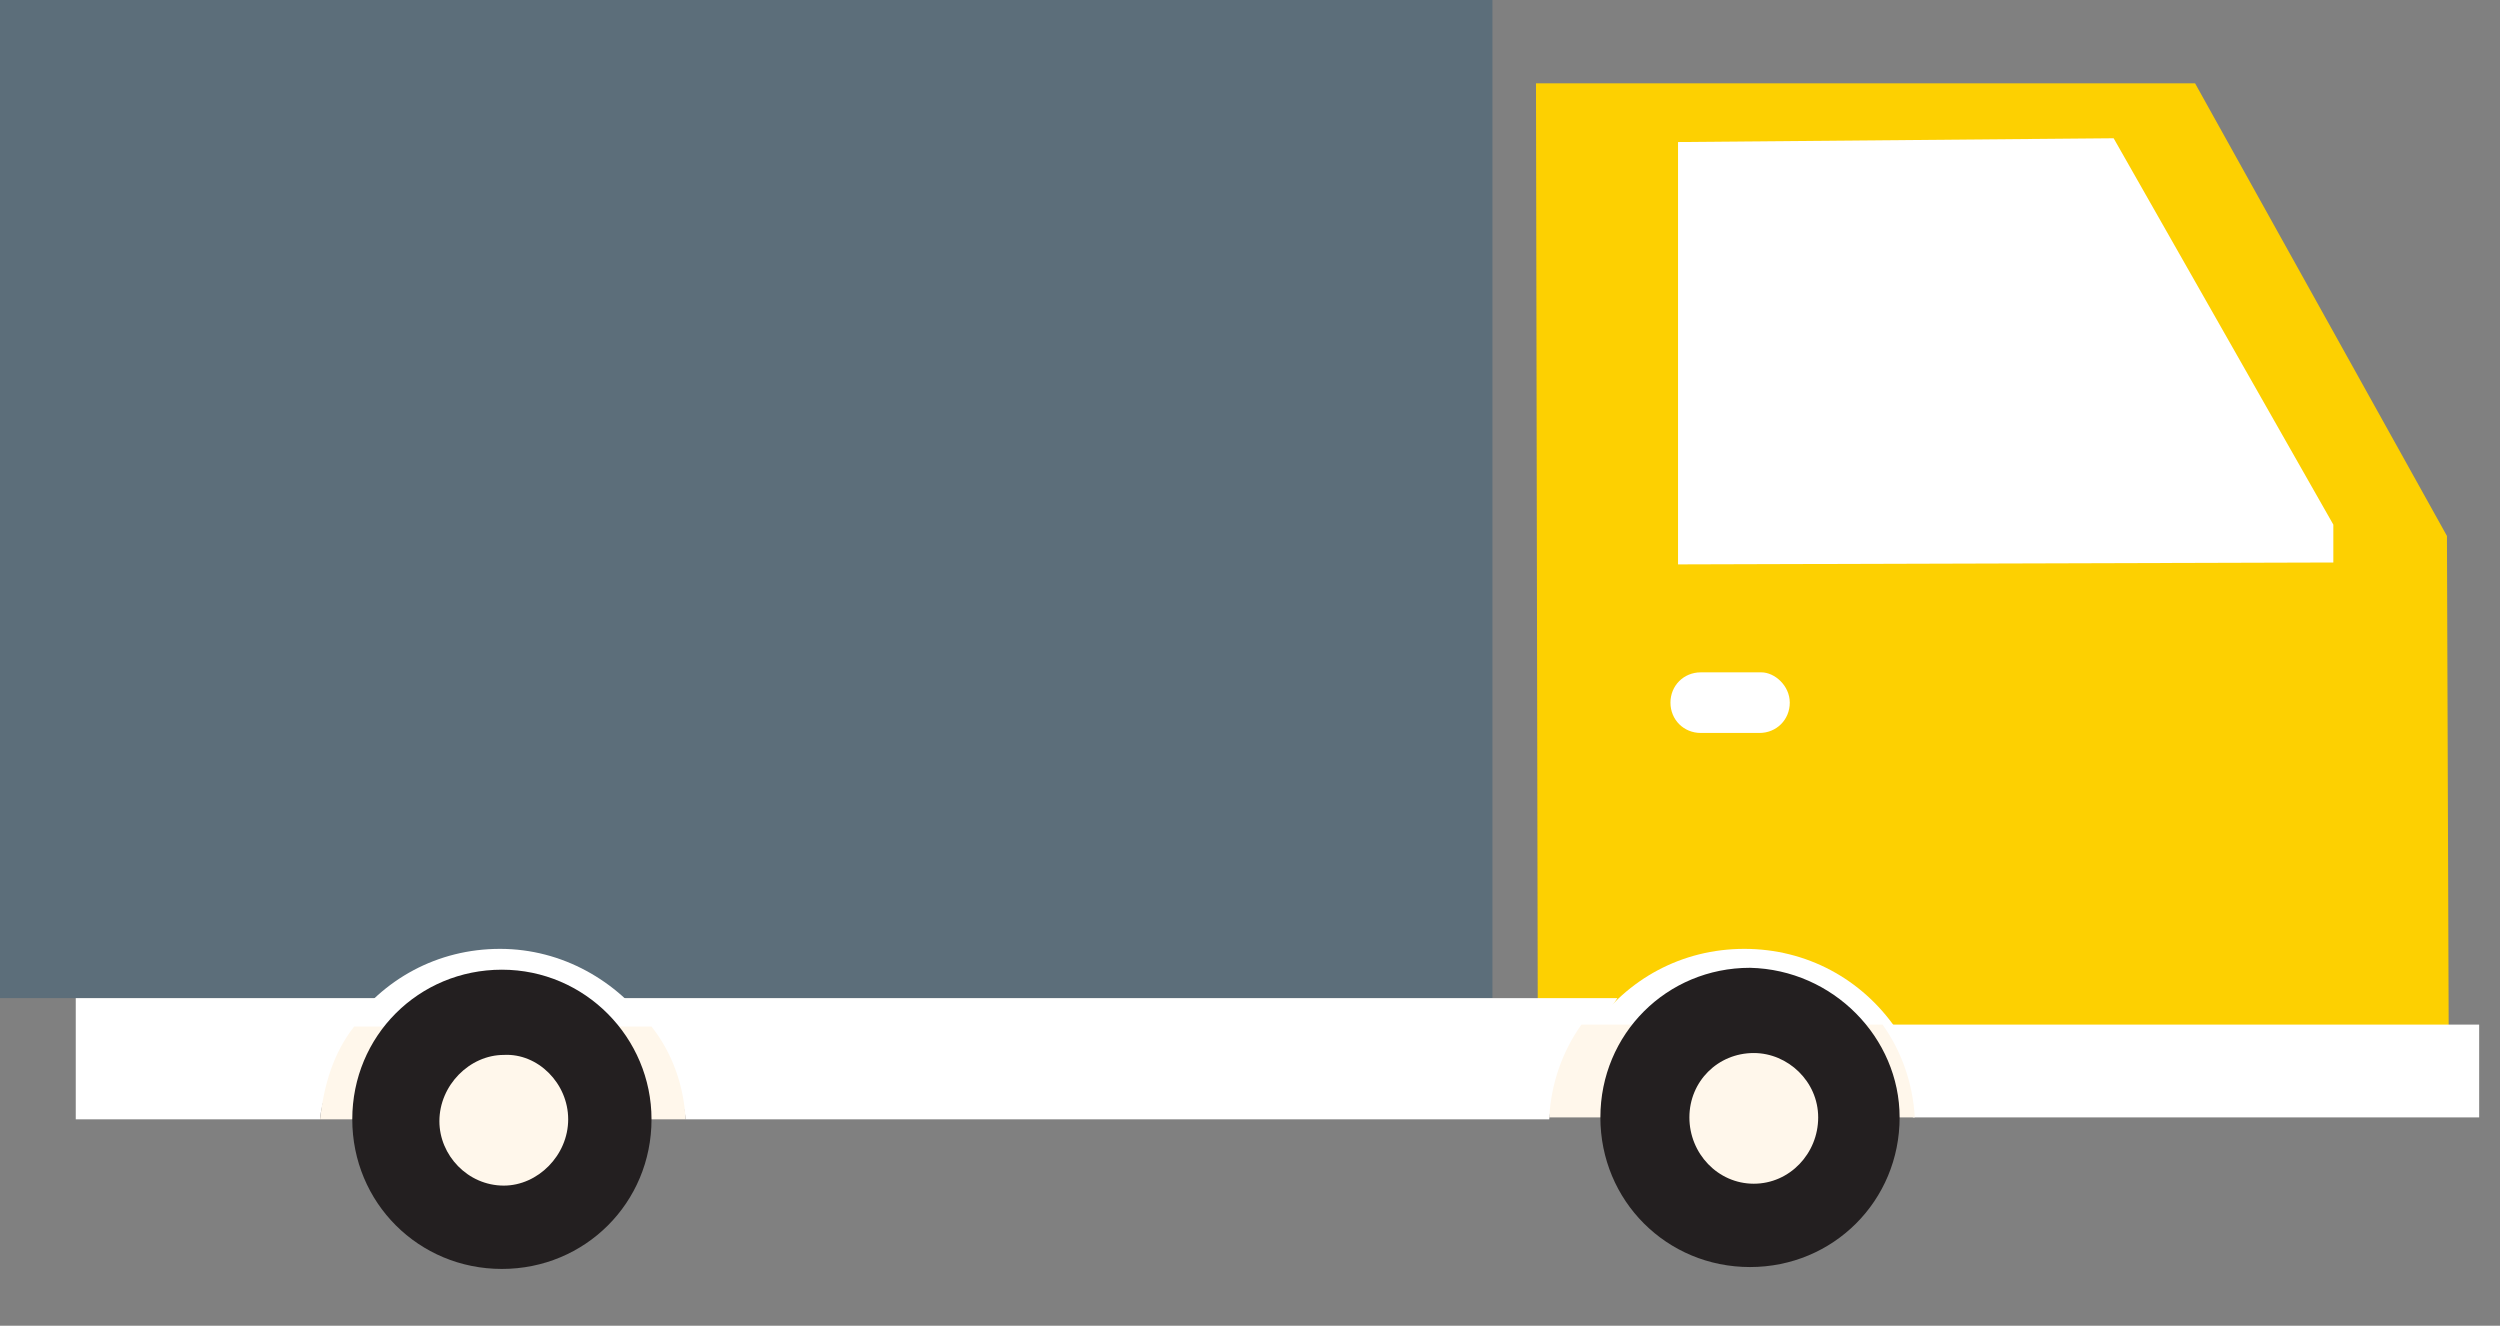
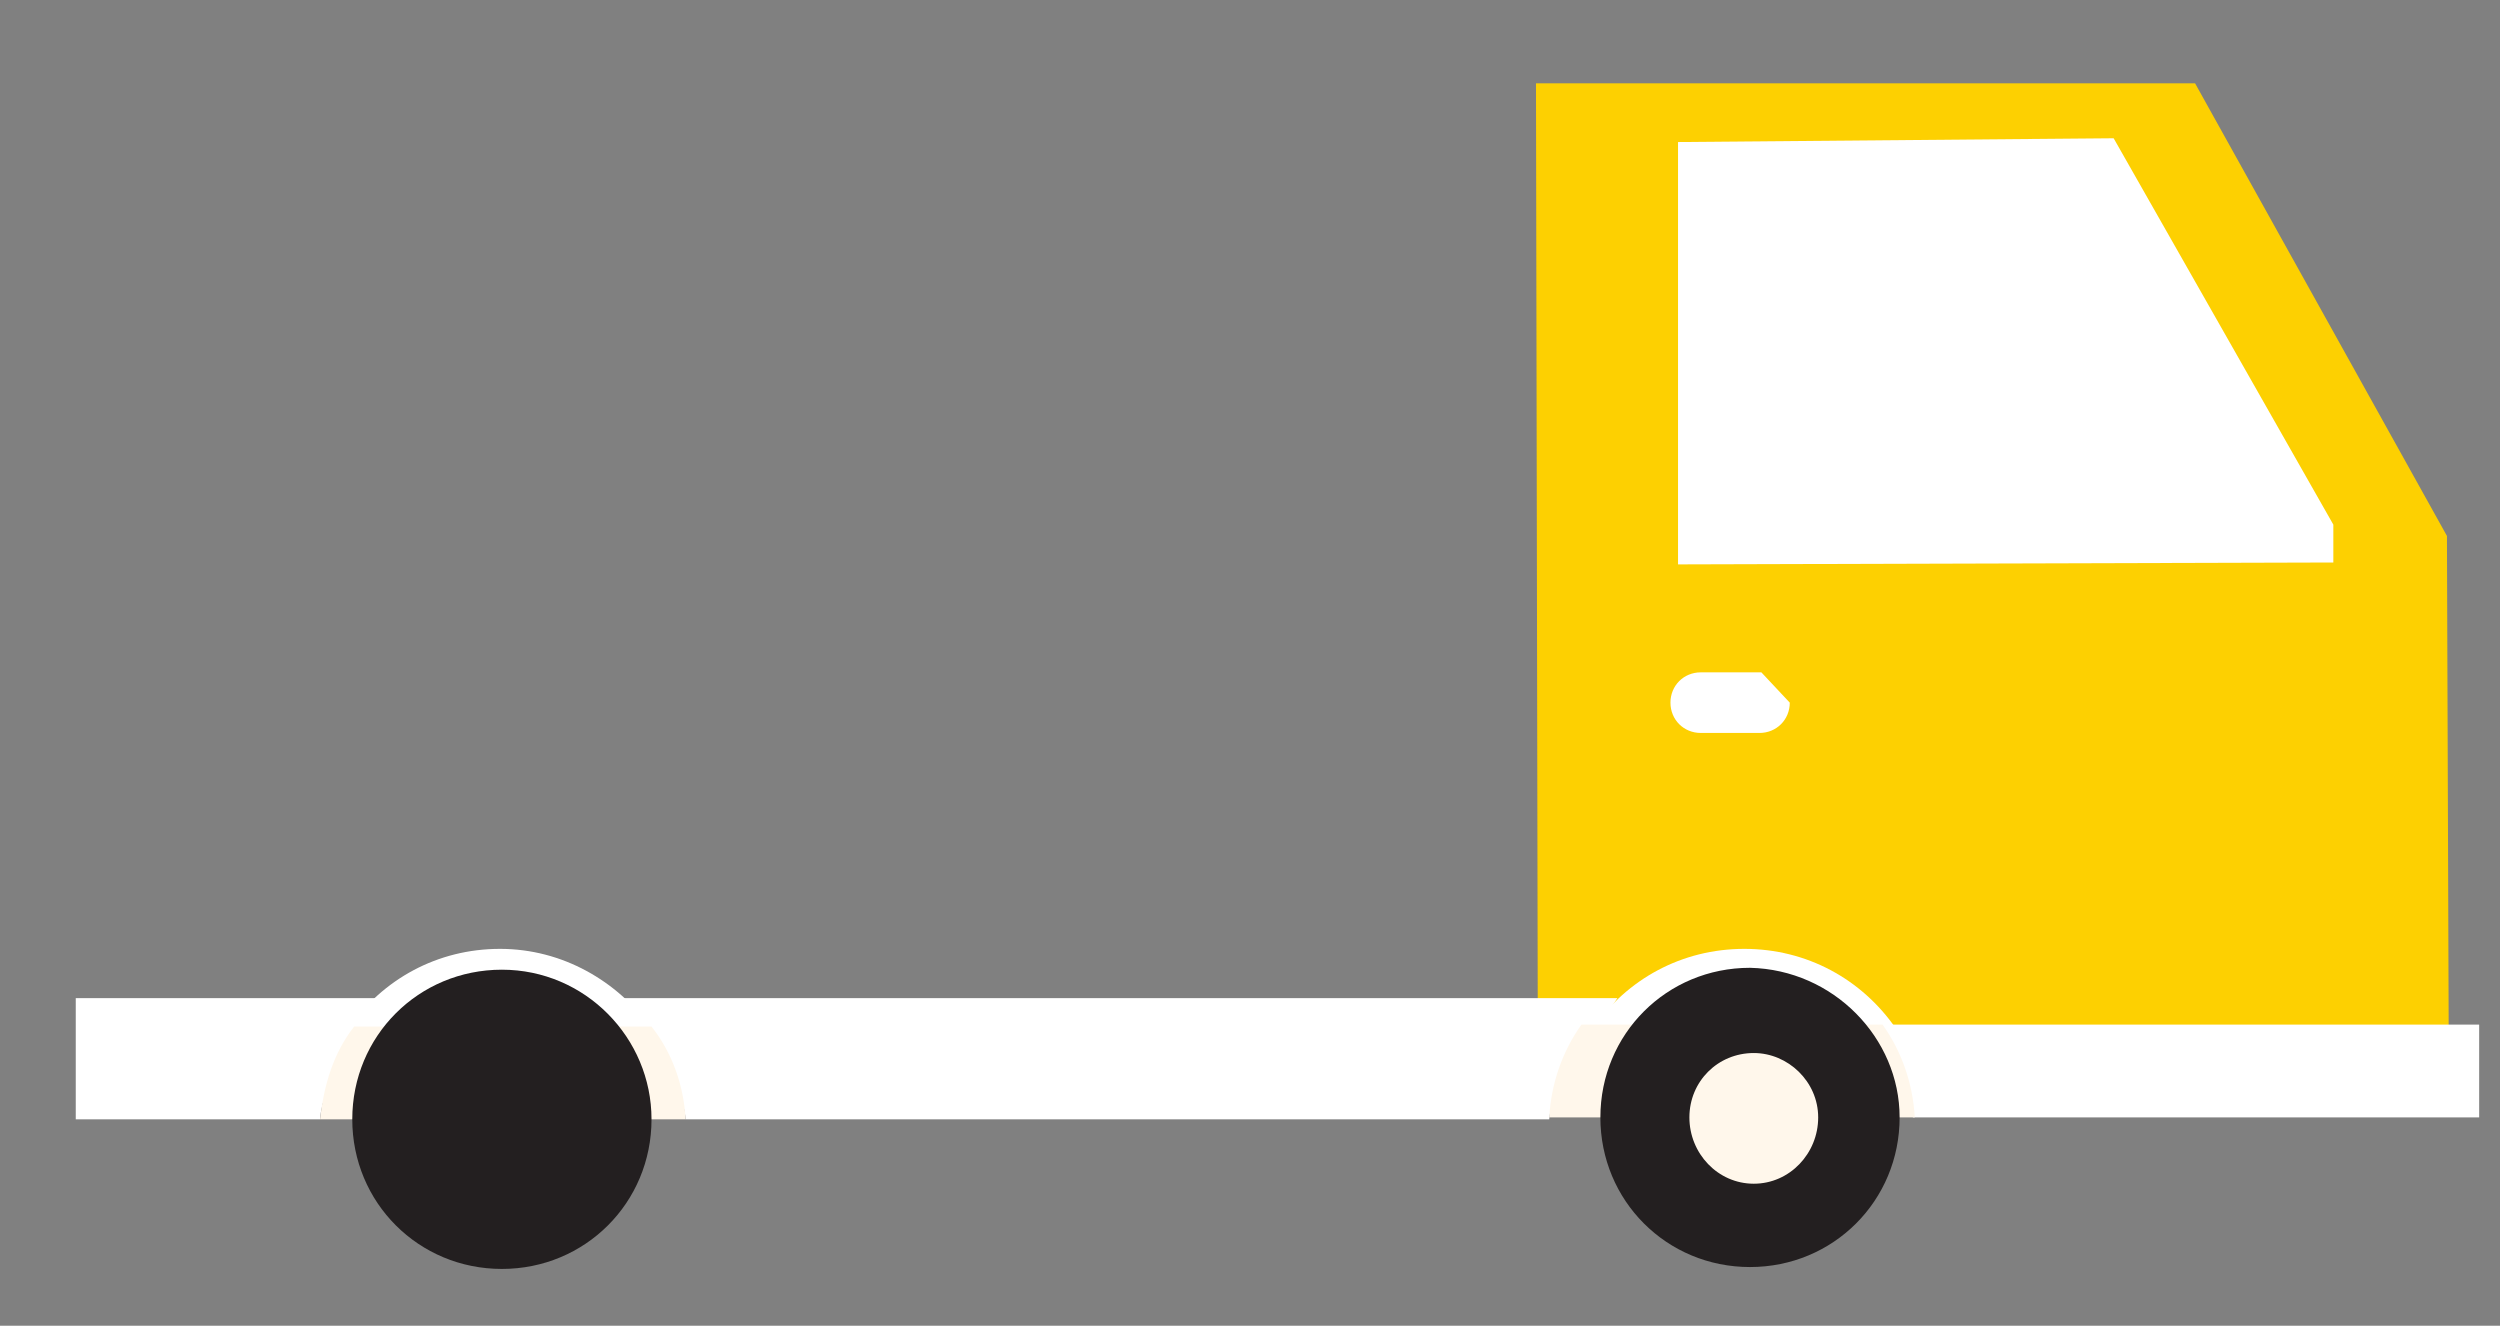
<svg xmlns="http://www.w3.org/2000/svg" version="1.1" id="Objects" x="0px" y="0px" width="132px" height="70px" viewBox="0 0 132 70" style="enable-background:new 0 0 132 70;" xml:space="preserve">
  <rect x="0" y="0" width="132" height="70" fill="#808080" stroke="none" />
  <style type="text/css">
	.st0{fill:#5C6E7A;}
	.st1{fill:#FDD001;}
	.st2{fill:#FFFFFF;}
	.st3{fill:#FFF7EB;}
	.st4{fill:#231F20;}
</style>
  <g>
-     <rect class="st0" width="78.8" height="52.7" />
    <polygon class="st1" points="129.2,28.3 115.9,4.4 81.1,4.4 81.2,57.1 100.9,57.1 121.5,57.1 129.3,57.1 129.2,28.7 129.2,28.7     " />
    <polygon class="st2" points="123.2,29.7 88.6,29.8 88.6,7.5 111.6,7.3 123.2,27.7  " />
-     <path class="st2" d="M94.5,37.1c0,0.9-0.7,1.6-1.6,1.6h-3.1c-0.9,0-1.6-0.7-1.6-1.6l0,0c0-0.9,0.7-1.6,1.6-1.6H93   C93.7,35.5,94.5,36.2,94.5,37.1L94.5,37.1z" />
+     <path class="st2" d="M94.5,37.1c0,0.9-0.7,1.6-1.6,1.6h-3.1c-0.9,0-1.6-0.7-1.6-1.6l0,0c0-0.9,0.7-1.6,1.6-1.6H93   L94.5,37.1z" />
    <path class="st2" d="M32.8,52.7c1.1,1.4,3.3,4.6,3.4,6.4h45.6c0.1-1.8,2.7-5,3.6-6.4H32.8z" />
    <path class="st2" d="M4,52.7v6.4h12.9c0.1-1.8,2-5,3-6.4H4z" />
    <path class="st2" d="M131,54.1H99.3c1,1.4,1.6,3.1,1.7,4.9h29.9v-4.9H131z" />
    <path class="st2" d="M92.1,50.1c-3.3,0-6.2,1.6-8,4.2h16C98.3,51.7,95.4,50.1,92.1,50.1z" />
    <path class="st3" d="M83.5,54.1c-1,1.4-1.6,3.1-1.7,4.9h19.3c-0.1-1.8-0.7-3.5-1.7-4.9H83.5z" />
    <path class="st2" d="M26.4,50.1c-3.3,0-6.2,1.6-8,4.2h16C32.6,51.8,29.7,50.1,26.4,50.1z" />
    <path class="st3" d="M18.7,54.2c-1.1,1.4-1.6,3.1-1.8,4.9h19.3c-0.1-1.8-0.7-3.5-1.8-4.9H18.7z" />
    <g>
      <path class="st4" d="M34.4,59.1c0,4.4-3.5,7.9-7.9,7.9s-7.9-3.5-7.9-7.9s3.5-7.9,7.9-7.9S34.4,54.8,34.4,59.1z" />
-       <path class="st3" d="M30,59.1c0,1.9-1.6,3.5-3.4,3.5c-1.9,0-3.4-1.6-3.4-3.4c0-1.9,1.6-3.5,3.4-3.5C28.4,55.6,30,57.2,30,59.1z" />
    </g>
    <g>
      <path class="st4" d="M100.3,59c0,4.4-3.5,7.9-7.9,7.9s-7.9-3.5-7.9-7.9s3.5-7.9,7.9-7.9C96.8,51.2,100.3,54.8,100.3,59z" />
      <path class="st3" d="M96,59c0,1.9-1.5,3.5-3.4,3.5s-3.4-1.6-3.4-3.5s1.5-3.4,3.4-3.4C94.4,55.6,96,57.1,96,59z" />
    </g>
  </g>
</svg>